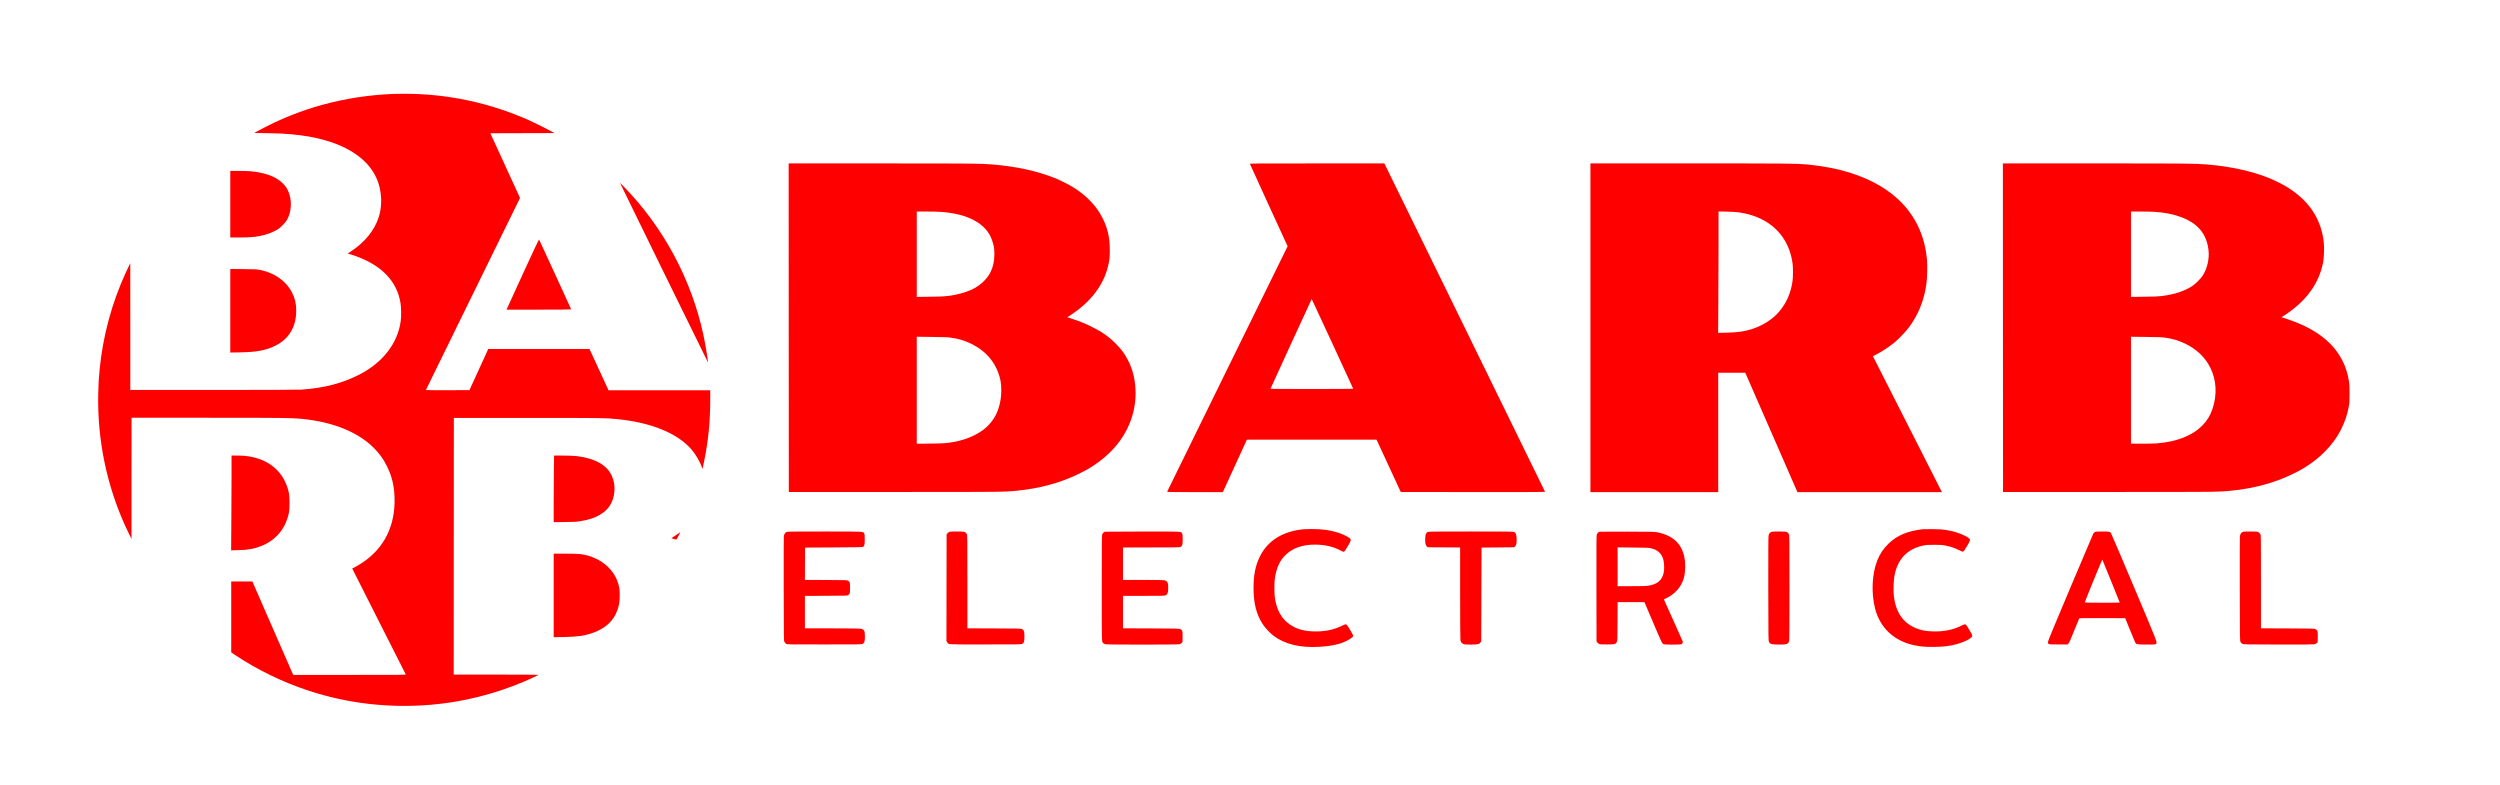
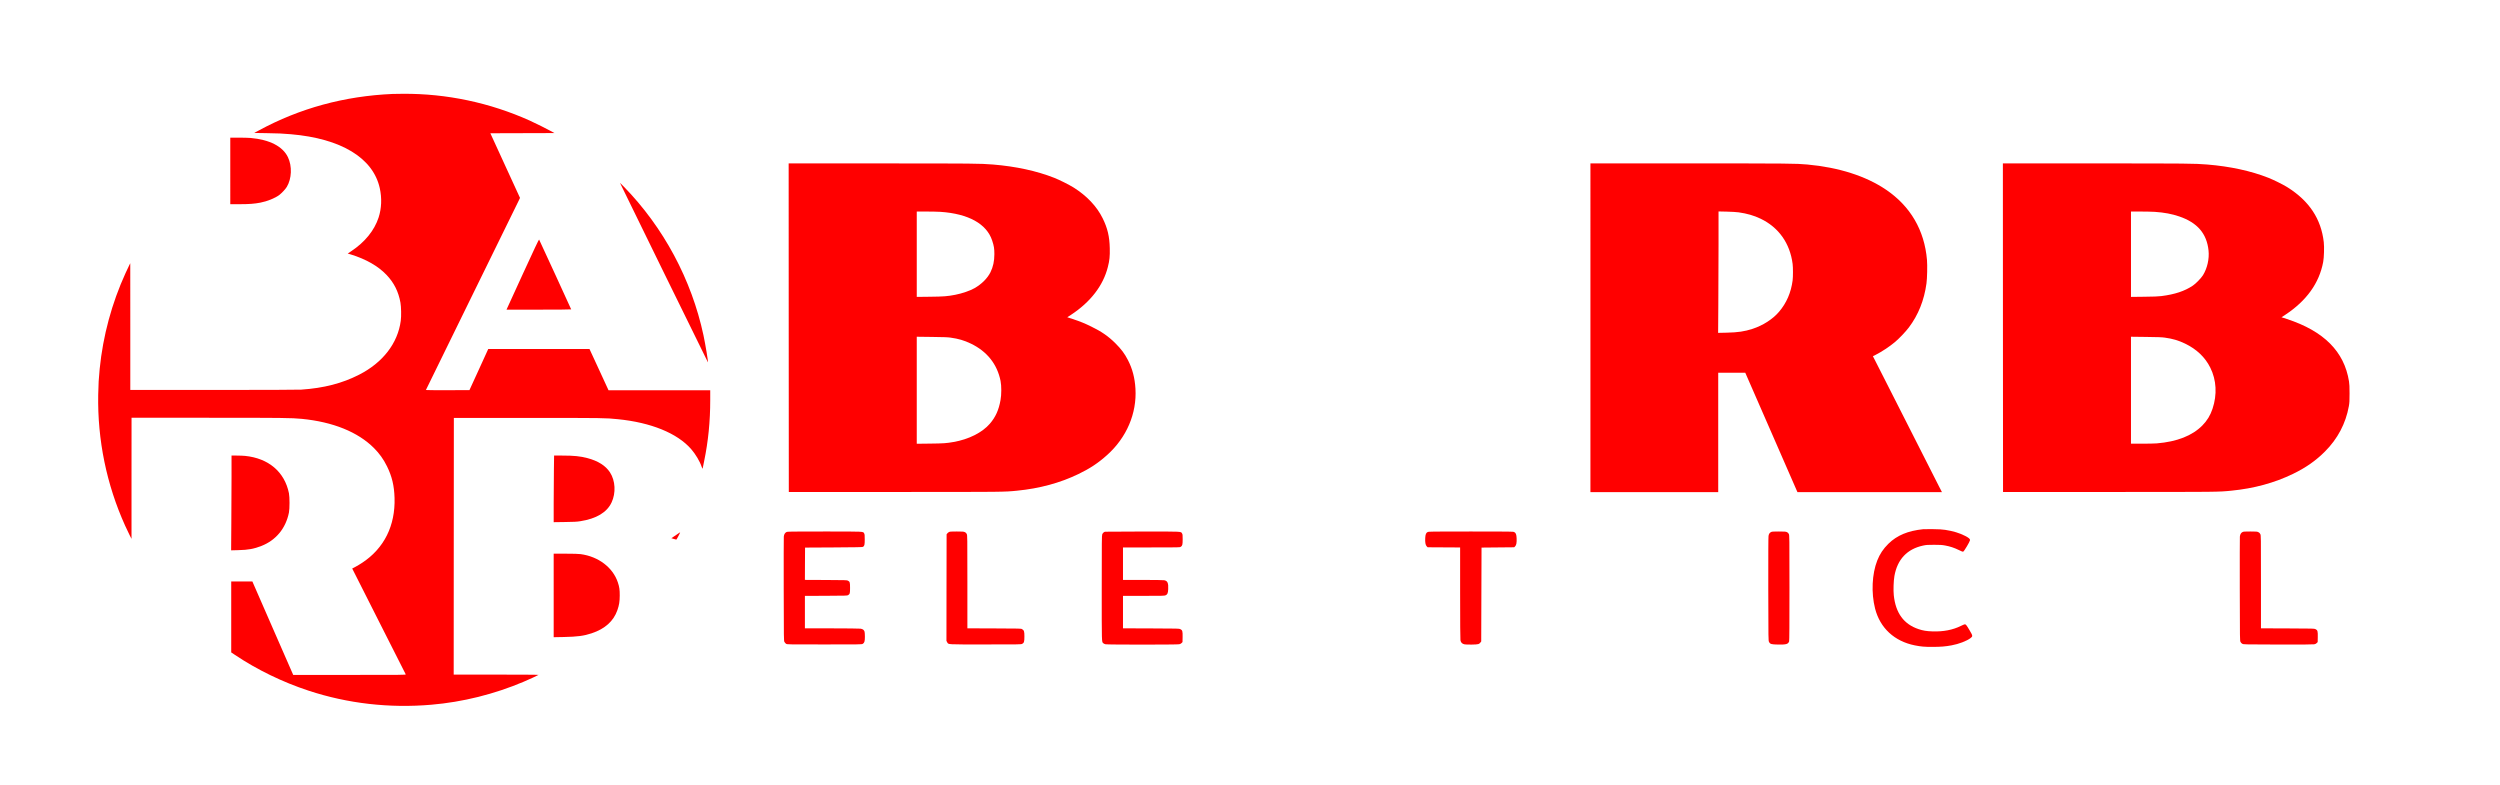
<svg xmlns="http://www.w3.org/2000/svg" xmlns:ns1="http://sodipodi.sourceforge.net/DTD/sodipodi-0.dtd" xmlns:ns2="http://www.inkscape.org/namespaces/inkscape" version="1.0" width="8001pt" height="2513pt" viewBox="0 0 8001 2513" preserveAspectRatio="xMidYMid" id="svg50" ns1:docname="BARB-Electrical-Company-Logo-02.svg" ns2:export-filename="BARB-Electrical-Company-Logo-03.svg" ns2:export-xdpi="96" ns2:export-ydpi="96">
  <defs id="defs54" />
  <ns1:namedview id="namedview52" pagecolor="#ffffff" bordercolor="#000000" borderopacity="0.25" ns2:showpageshadow="2" ns2:pageopacity="0.0" ns2:pagecheckerboard="0" ns2:deskcolor="#d1d1d1" ns2:document-units="pt" showgrid="false" />
  <g transform="matrix(0.1,0,0,-0.1,0,2513)" fill="#000000" stroke="none" id="g48" style="fill:#ff0000">
    <path d="m 12560,22123 c -1536,-67 -2968,-457 -4275,-1167 l -150,-81 385,-6 c 409,-7 511,-11 790,-35 1608,-138 2629,-758 2844,-1724 71,-322 58,-651 -38,-944 -137,-414 -436,-783 -873,-1074 l -114,-76 103,-31 c 485,-150 873,-373 1139,-653 240,-253 381,-534 445,-887 24,-137 30,-433 10,-582 -95,-718 -573,-1338 -1333,-1725 -542,-277 -1127,-428 -1853,-478 -91,-6 -1144,-10 -2807,-10 H 4170 v 2028 l -1,2027 -31,-60 c -17,-33 -71,-148 -120,-255 -440,-962 -722,-2007 -828,-3066 -31,-314 -40,-475 -47,-829 -26,-1444 268,-2874 860,-4185 41,-91 104,-223 140,-295 l 66,-130 v 1938 l 1,1937 h 2428 c 2415,0 2697,-3 3022,-35 998,-98 1796,-421 2309,-935 176,-177 304,-356 417,-585 159,-324 229,-619 241,-1010 26,-888 -331,-1607 -1027,-2070 -69,-46 -170,-107 -225,-136 -55,-29 -101,-53 -103,-54 -1,-1 382,-760 852,-1686 470,-926 858,-1692 861,-1701 7,-17 -83,-18 -1797,-18 H 9384 L 8730,5025 8077,6520 H 7739 7400 V 5385 4250 l 119,-79 c 709,-475 1521,-870 2356,-1145 1254,-413 2589,-566 3930,-450 1006,86 2012,337 2950,734 188,80 466,208 479,221 6,5 -531,9 -1352,9 h -1362 l 2,4108 3,4107 h 2375 c 2458,0 2469,0 2875,-41 1060,-106 1897,-447 2342,-954 141,-160 285,-403 338,-568 11,-34 23,-62 26,-62 4,0 9,15 12,32 3,18 22,110 41,203 133,645 196,1278 196,1963 v 312 h -1627 -1628 l -304,660 -305,660 h -1620 -1621 l -300,-658 -301,-657 -697,-3 c -383,-1 -697,2 -697,6 0,5 658,1347 1461,2983 804,1636 1481,3017 1506,3070 l 45,95 -475,1035 -474,1034 1026,3 1026,3 -80,45 c -134,75 -540,278 -710,354 -1276,574 -2667,868 -4060,858 -148,-1 -299,-3 -335,-5 z" id="path2" style="fill:#ff0000" />
    <path d="m 25242,14643 3,-5258 h 3400 c 3531,0 3490,0 3905,41 720,71 1374,248 1958,530 374,180 634,352 922,610 625,558 956,1332 909,2124 -20,344 -97,638 -240,915 -106,207 -214,352 -403,540 -221,220 -434,369 -761,529 -221,109 -363,167 -604,246 l -174,57 119,77 c 626,412 1030,936 1180,1533 54,212 67,342 61,598 -8,376 -71,643 -228,961 -187,379 -508,719 -931,984 -139,87 -452,244 -618,309 -560,221 -1228,366 -1960,426 -414,33 -600,35 -3566,35 h -2974 z m 4860,3707 c 894,-61 1475,-384 1651,-917 58,-175 71,-257 71,-438 0,-221 -41,-409 -126,-580 -97,-193 -281,-377 -508,-507 -141,-81 -399,-170 -616,-212 -254,-49 -372,-58 -816,-63 l -418,-5 v 1366 1366 h 304 c 168,0 373,-5 458,-10 z m 318,-4025 c 258,-36 435,-88 650,-191 519,-249 844,-658 952,-1196 31,-156 31,-437 -1,-611 -57,-320 -158,-544 -342,-758 -243,-282 -675,-500 -1160,-584 -231,-41 -322,-47 -751,-52 l -428,-5 v 1712 1713 l 483,-6 c 366,-4 510,-9 597,-22 z" id="path4" style="fill:#ff0000" />
-     <path d="m 40003,19883 c 2,-10 275,-607 605,-1326 l 601,-1308 -1926,-3922 c -1059,-2157 -1927,-3928 -1930,-3934 -4,-10 178,-13 889,-13 h 894 l 385,840 384,840 h 2075 2075 l 387,-837 387,-838 2312,-3 c 1525,-1 2310,1 2307,8 -1,5 -1159,2372 -2573,5260 l -2570,5250 h -2154 c -2046,0 -2153,-1 -2148,-17 z m 2642,-5754 c 363,-787 662,-1435 663,-1440 2,-5 -573,-9 -1323,-9 -875,0 -1326,3 -1323,10 11,34 1314,2870 1318,2870 3,0 302,-644 665,-1431 z" id="path6" style="fill:#ff0000" />
    <path d="M 50900,14640 V 9380 h 2045 2045 v 1910 1910 h 433 433 l 835,-1910 834,-1910 h 2312 2313 l -99,192 c -54,106 -505,994 -1001,1973 -496,979 -949,1871 -1006,1982 l -104,203 83,41 c 196,99 445,263 621,410 135,113 349,338 448,470 303,404 488,866 563,1409 22,160 31,572 16,752 -81,949 -529,1717 -1311,2247 -642,436 -1511,714 -2520,806 -368,33 -540,35 -3737,35 h -3203 z m 4740,3695 c 271,-38 498,-103 710,-206 577,-278 936,-786 1021,-1444 15,-116 15,-414 0,-530 -50,-388 -197,-726 -436,-1005 -201,-235 -510,-434 -845,-544 -258,-84 -466,-115 -834,-123 l -269,-6 6,879 c 4,483 7,1358 7,1943 v 1064 l 263,-6 c 151,-3 310,-13 377,-22 z" id="path8" style="fill:#ff0000" />
    <path d="m 64102,14643 3,-5258 h 3400 c 3531,0 3490,0 3905,41 728,72 1381,250 1975,538 414,201 734,425 1026,719 404,405 662,895 761,1444 20,113 23,160 23,408 0,219 -4,304 -18,390 -151,953 -803,1608 -1986,1995 l -174,57 119,77 c 681,449 1087,1012 1215,1691 27,140 37,482 19,636 -85,742 -464,1316 -1160,1754 -137,86 -440,237 -610,304 -559,221 -1228,366 -1960,426 -414,33 -600,35 -3566,35 h -2974 z m 4860,3707 c 306,-21 546,-66 783,-147 580,-198 880,-547 937,-1089 28,-269 -40,-568 -178,-792 -57,-92 -230,-270 -323,-332 -266,-178 -577,-281 -1011,-336 -99,-12 -245,-18 -552,-21 l -418,-5 v 1366 1366 h 304 c 168,0 373,-5 458,-10 z m 318,-4025 c 258,-36 435,-88 650,-191 370,-178 643,-437 808,-770 198,-396 223,-862 72,-1315 -71,-213 -172,-379 -325,-535 -323,-328 -811,-520 -1460,-574 -66,-5 -279,-10 -472,-10 h -353 v 1711 1712 l 483,-6 c 366,-4 510,-9 597,-22 z" id="path10" style="fill:#ff0000" />
-     <path d="m 7370,18595 v -1065 h 293 c 310,0 478,13 671,50 222,43 468,143 603,244 80,61 199,188 242,260 158,265 174,660 37,948 -165,347 -582,563 -1196,618 -63,5 -235,10 -382,10 h -268 z" id="path12" style="fill:#ff0000" />
+     <path d="m 7370,18595 h 293 c 310,0 478,13 671,50 222,43 468,143 603,244 80,61 199,188 242,260 158,265 174,660 37,948 -165,347 -582,563 -1196,618 -63,5 -235,10 -382,10 h -268 z" id="path12" style="fill:#ff0000" />
    <path d="m 19843,19275 c 21,-52 2811,-5744 2814,-5741 12,12 -81,575 -143,866 -381,1782 -1280,3458 -2553,4760 -67,69 -121,121 -118,115 z" id="path14" style="fill:#ff0000" />
    <path d="m 16740,16378 c -278,-606 -510,-1114 -517,-1130 l -12,-28 h 1034 c 600,0 1035,4 1035,9 0,8 -1007,2199 -1027,2235 -6,10 -172,-342 -513,-1086 z" id="path16" style="fill:#ff0000" />
-     <path d="m 7370,15184 v -1337 l 313,6 c 528,10 806,61 1106,202 453,215 691,605 691,1135 0,221 -39,390 -134,577 -181,359 -544,621 -997,719 -121,26 -133,27 -551,31 l -428,5 z" id="path18" style="fill:#ff0000" />
    <path d="m 7410,9883 c 0,-368 -3,-1050 -7,-1517 l -6,-849 229,6 c 319,7 503,41 739,134 467,183 780,563 882,1068 25,128 25,492 0,620 -138,682 -651,1119 -1406,1195 -57,5 -177,10 -267,10 h -164 z" id="path20" style="fill:#ff0000" />
    <path d="m 17727,10078 c -4,-260 -7,-740 -7,-1067 v -593 l 358,5 c 298,4 379,8 493,26 515,80 852,282 1001,599 144,304 123,699 -51,965 -140,214 -382,367 -722,456 -234,61 -428,81 -805,81 h -261 z" id="path22" style="fill:#ff0000" />
-     <path d="m 41735,8193 c -673,-59 -1164,-363 -1416,-878 -141,-289 -201,-585 -201,-1000 0,-493 94,-860 299,-1168 76,-115 233,-283 339,-362 361,-272 850,-391 1457,-356 452,26 749,100 982,246 91,57 119,86 111,118 -7,31 -169,304 -198,334 -12,13 -32,23 -45,23 -13,0 -69,-23 -124,-51 -261,-130 -569,-189 -923,-176 -299,12 -517,76 -724,213 -225,150 -376,373 -452,669 -44,171 -55,277 -54,520 0,183 4,242 23,350 53,302 155,518 327,688 225,223 541,337 935,337 323,0 586,-59 825,-184 47,-26 94,-46 103,-46 27,0 52,33 145,195 101,175 105,198 49,244 -56,46 -225,126 -361,171 -254,83 -524,121 -852,118 -113,-1 -223,-3 -245,-5 z" id="path24" style="fill:#ff0000" />
    <path d="m 61555,8194 c -496,-51 -846,-198 -1121,-469 -163,-161 -272,-325 -354,-533 -170,-430 -197,-1039 -70,-1538 160,-624 618,-1048 1274,-1179 199,-39 308,-49 561,-48 263,0 411,12 612,49 231,42 485,139 608,232 77,58 75,73 -31,251 -99,167 -118,191 -151,191 -13,0 -69,-23 -124,-51 -259,-129 -567,-189 -918,-176 -183,6 -298,25 -438,72 -474,158 -734,514 -794,1084 -17,160 -7,463 20,615 94,534 406,865 916,975 110,23 139,25 355,25 195,0 255,-4 351,-22 160,-29 292,-73 437,-144 104,-52 126,-59 146,-50 28,13 205,311 213,359 7,44 -28,76 -157,143 -181,92 -377,152 -634,192 -101,15 -191,21 -396,23 -146,2 -283,1 -305,-1 z" id="path26" style="fill:#ff0000" />
    <path d="m 25170,8102 c -50,-25 -77,-72 -85,-145 -3,-34 -5,-798 -3,-1697 3,-1612 3,-1636 23,-1675 11,-22 36,-48 55,-60 35,-20 48,-20 1225,-20 1131,0 1192,1 1223,18 56,30 72,81 72,227 0,69 -5,141 -10,161 -16,57 -57,89 -131,99 -35,5 -450,10 -921,10 h -858 v 520 519 l 678,3 c 628,3 680,4 705,21 57,37 62,57 62,232 0,179 -6,198 -68,232 -30,17 -83,18 -705,21 l -672,3 2,517 3,517 915,5 c 718,4 920,8 937,18 49,28 58,64 58,237 0,136 -3,165 -18,193 -36,65 33,62 -1269,62 -1106,0 -1185,-1 -1218,-18 z" id="path28" style="fill:#ff0000" />
    <path d="m 30371,8102 c -19,-9 -44,-30 -55,-45 l -21,-28 -3,-1706 -2,-1705 22,-39 c 44,-80 -48,-74 1228,-74 1079,0 1137,1 1172,18 61,31 73,68 73,237 0,164 -10,196 -75,235 -34,20 -51,20 -892,23 l -858,3 v 1487 c 0,1451 -1,1488 -20,1530 -15,33 -29,47 -62,62 -38,17 -67,20 -258,20 -185,0 -220,-2 -249,-18 z" id="path30" style="fill:#ff0000" />
    <path d="m 35365,8113 c -37,-10 -73,-43 -89,-83 -14,-37 -16,-198 -16,-1721 0,-1810 -3,-1716 51,-1766 13,-12 44,-26 69,-32 63,-15 2291,-15 2358,0 33,6 59,20 78,40 l 29,30 3,162 c 3,189 -5,218 -73,252 -39,19 -63,20 -937,23 l -898,3 v 519 520 h 663 c 623,0 664,2 703,19 57,26 75,69 81,195 10,195 -21,266 -126,286 -33,6 -298,10 -687,10 h -634 v 520 520 h 908 c 892,0 908,0 940,20 53,32 62,69 62,242 0,136 -2,157 -20,186 -40,65 30,62 -1267,61 -648,-1 -1187,-4 -1198,-6 z" id="path32" style="fill:#ff0000" />
    <path d="m 45690,8102 c -51,-25 -70,-71 -77,-189 -8,-139 8,-228 47,-267 l 30,-31 520,-3 520,-3 V 6151 c 0,-945 4,-1477 10,-1512 14,-73 55,-114 128,-130 34,-7 126,-10 241,-8 204,4 229,11 275,72 l 21,28 5,1502 5,1502 522,5 523,5 30,30 c 39,39 54,116 48,255 -5,126 -24,176 -78,202 -33,17 -120,18 -1385,18 -1265,0 -1352,-1 -1385,-18 z" id="path34" style="fill:#ff0000" />
-     <path d="m 51195,8113 c -39,-10 -74,-44 -89,-86 -15,-38 -16,-202 -14,-1734 l 3,-1692 21,-28 c 12,-15 36,-37 55,-48 31,-18 52,-20 254,-20 254,0 282,7 319,80 20,39 21,56 24,658 l 3,617 h 428 429 l 121,-282 c 66,-156 190,-447 275,-647 85,-200 165,-374 177,-387 12,-13 39,-28 58,-34 49,-14 509,-13 549,1 36,12 55,54 43,96 -5,15 -136,309 -291,653 -155,344 -289,639 -296,657 l -14,32 74,35 c 288,133 497,378 571,670 46,182 51,453 10,647 -91,441 -371,696 -875,796 -75,14 -186,17 -950,19 -476,1 -874,0 -885,-3 z m 1635,-528 c 212,-48 336,-155 397,-343 34,-104 44,-318 19,-436 -51,-247 -204,-377 -496,-421 -72,-11 -202,-15 -537,-15 h -443 v 621 621 l 493,-5 c 415,-4 504,-7 567,-22 z" id="path36" style="fill:#ff0000" />
    <path d="m 56681,8102 c -47,-23 -69,-57 -81,-123 -7,-37 -9,-611 -8,-1705 3,-1644 3,-1649 24,-1688 37,-71 70,-80 285,-84 265,-5 325,12 358,101 8,20 11,546 11,1710 0,1644 -1,1683 -20,1725 -15,33 -29,47 -62,62 -38,17 -67,20 -258,20 -185,0 -220,-2 -249,-18 z" id="path38" style="fill:#ff0000" />
-     <path d="m 67043,8100 c -18,-10 -39,-29 -47,-42 -8,-13 -339,-792 -735,-1732 -520,-1232 -721,-1719 -721,-1746 0,-25 7,-43 21,-56 20,-18 40,-19 314,-19 h 294 l 30,29 c 23,22 64,114 182,410 84,210 156,387 162,394 8,9 163,12 741,10 l 731,-3 146,-359 c 80,-197 156,-378 167,-402 38,-78 41,-79 337,-82 274,-3 315,-1 340,24 41,41 47,24 -706,1809 -396,940 -730,1721 -741,1735 -37,47 -50,49 -273,50 -191,0 -213,-2 -242,-20 z m 521,-1567 c 152,-374 276,-684 276,-687 0,-9 -1120,-7 -1120,2 -1,19 556,1380 562,1374 4,-4 131,-314 282,-689 z" id="path40" style="fill:#ff0000" />
    <path d="m 71770,8102 c -50,-25 -77,-72 -85,-145 -3,-34 -5,-798 -3,-1697 3,-1629 3,-1635 24,-1675 13,-26 34,-47 60,-60 38,-20 62,-20 1144,-23 751,-2 1121,1 1156,8 35,7 60,20 80,41 l 29,30 3,162 c 3,189 -5,218 -73,252 -39,19 -63,20 -892,23 l -853,3 v 1486 c 0,1481 0,1487 -21,1529 -15,31 -32,48 -63,63 -39,19 -61,21 -257,21 -184,0 -219,-2 -249,-18 z" id="path42" style="fill:#ff0000" />
    <path d="m 21725,8068 c -22,-16 -85,-59 -140,-96 l -99,-66 74,-23 c 41,-12 80,-23 85,-23 10,0 129,229 123,235 -2,2 -21,-10 -43,-27 z" id="path44" style="fill:#ff0000" />
    <path d="M 17720,6074 V 4737 l 323,6 c 437,9 643,36 892,119 427,142 701,388 824,741 56,162 74,272 75,467 1,188 -11,271 -60,420 -160,479 -621,829 -1193,906 -75,9 -217,14 -483,14 h -378 z" id="path46" style="fill:#ff0000" />
  </g>
</svg>